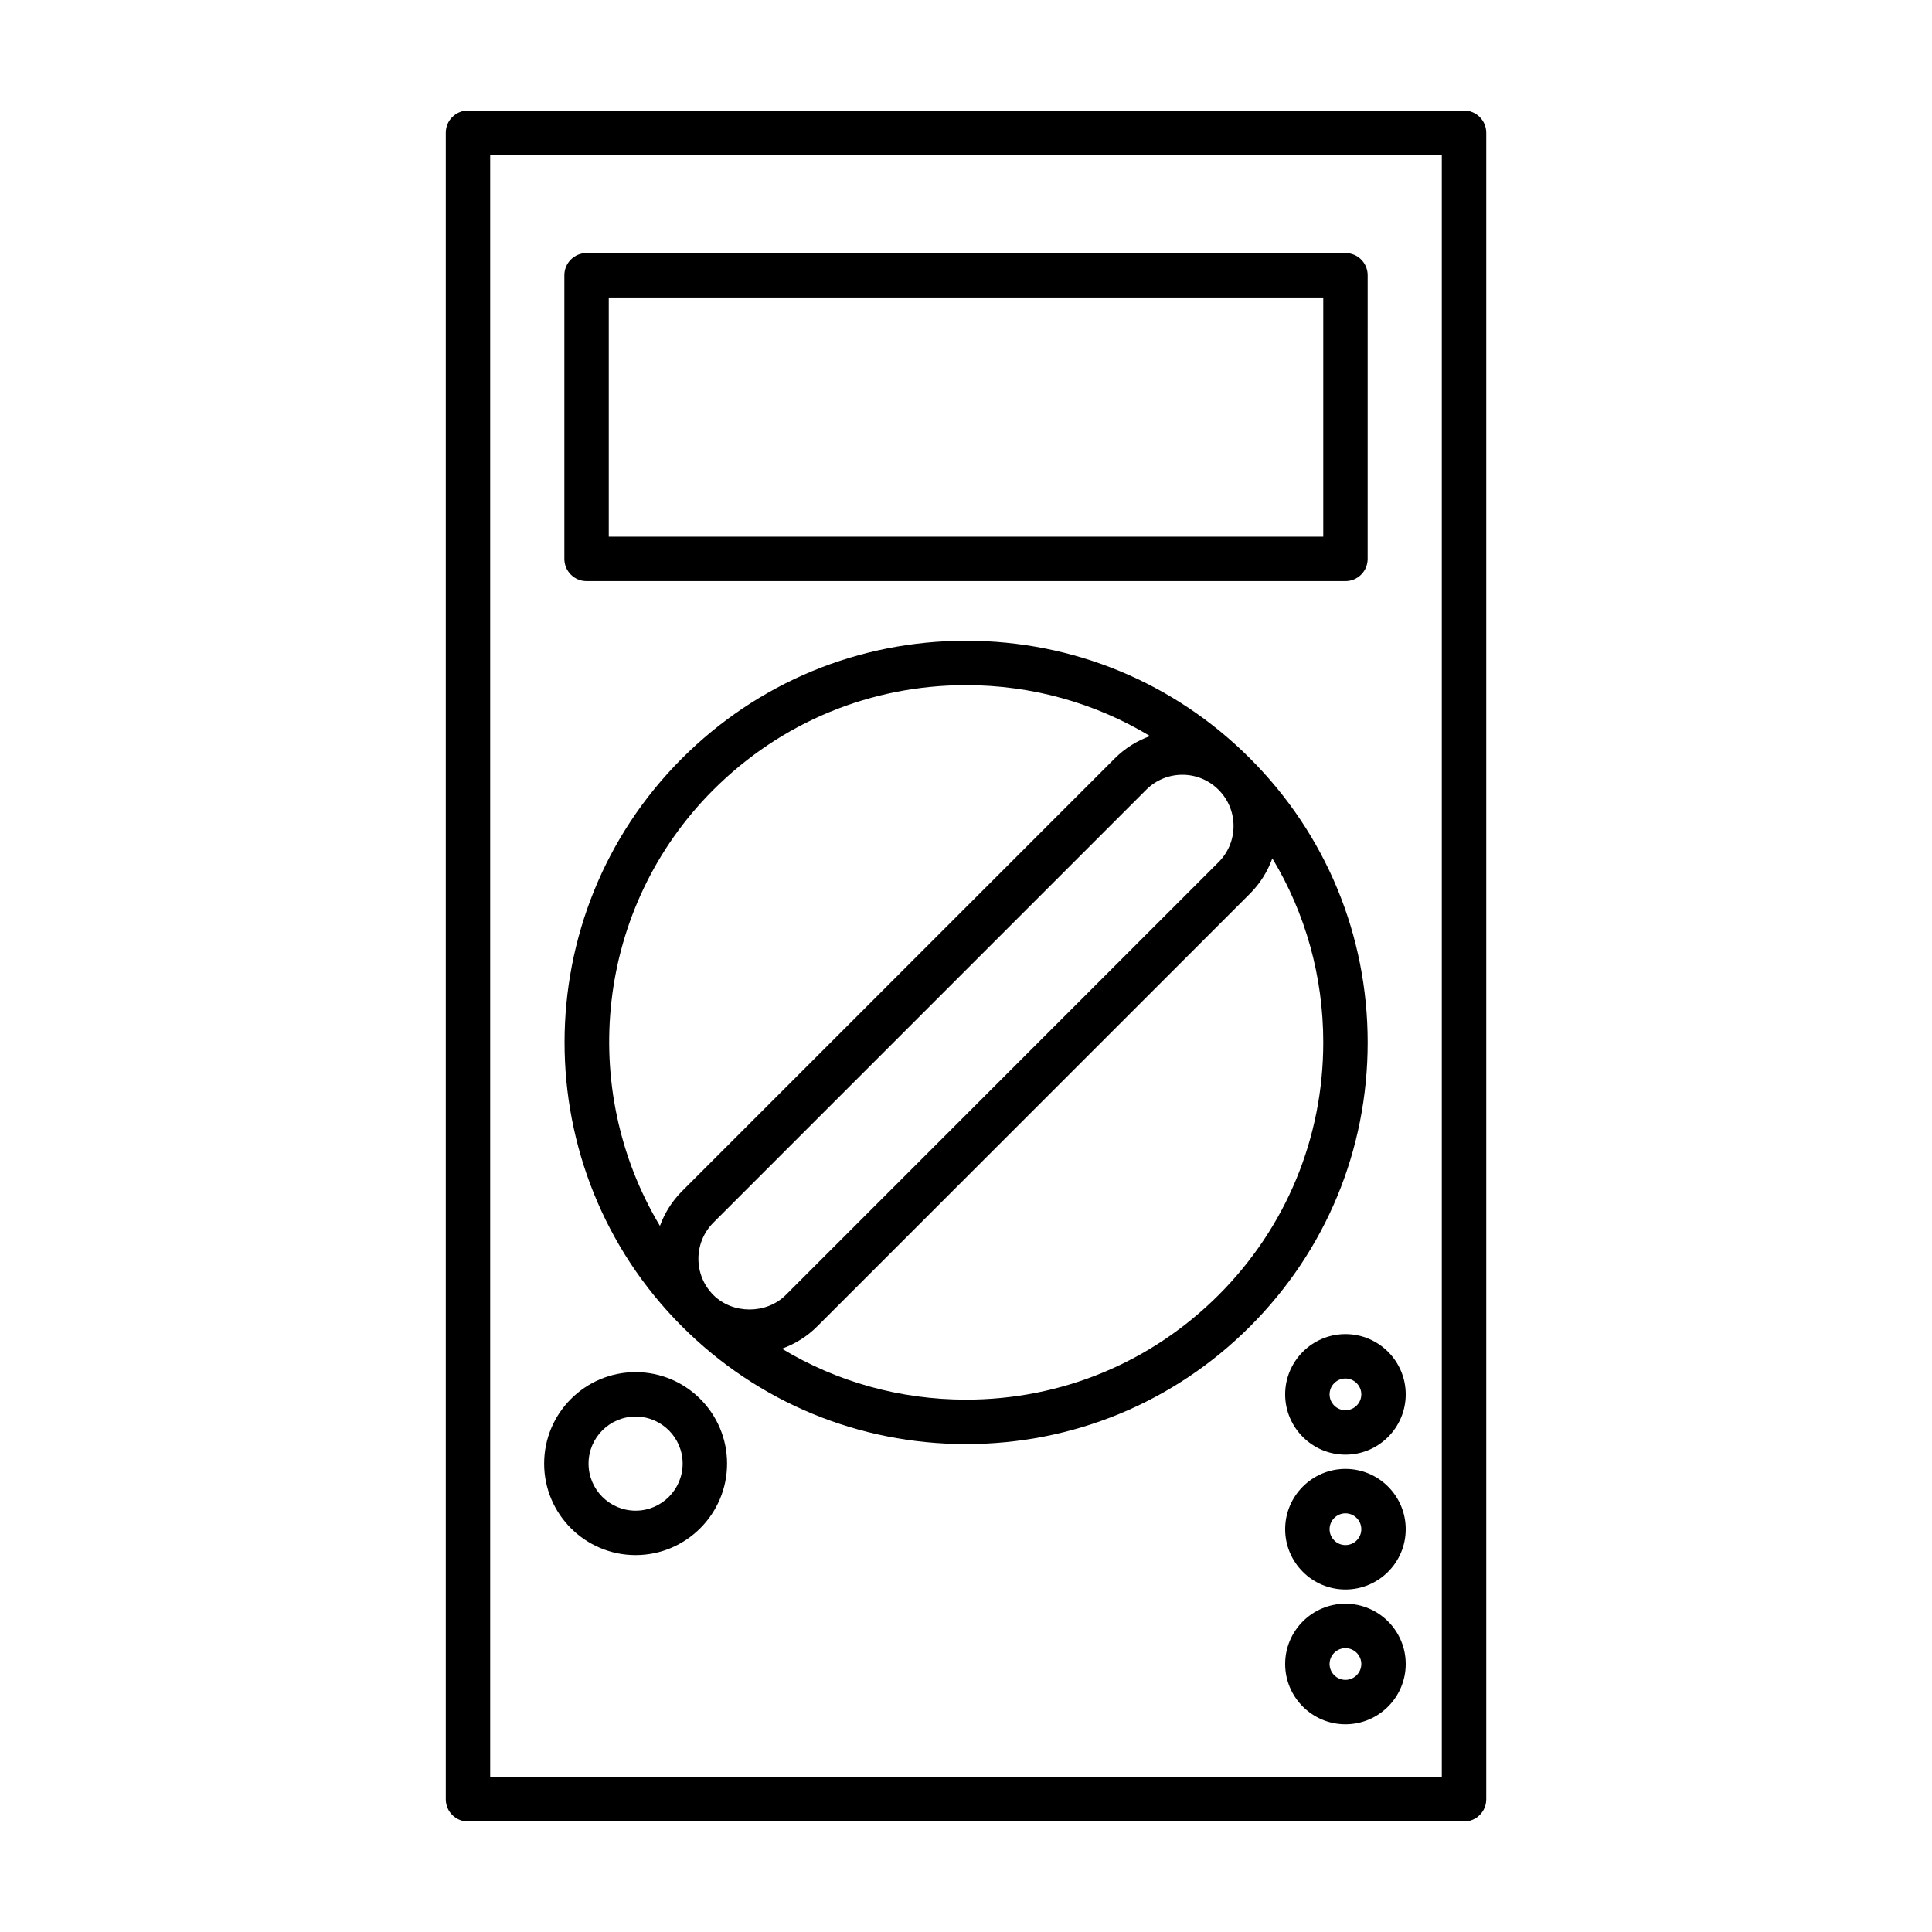
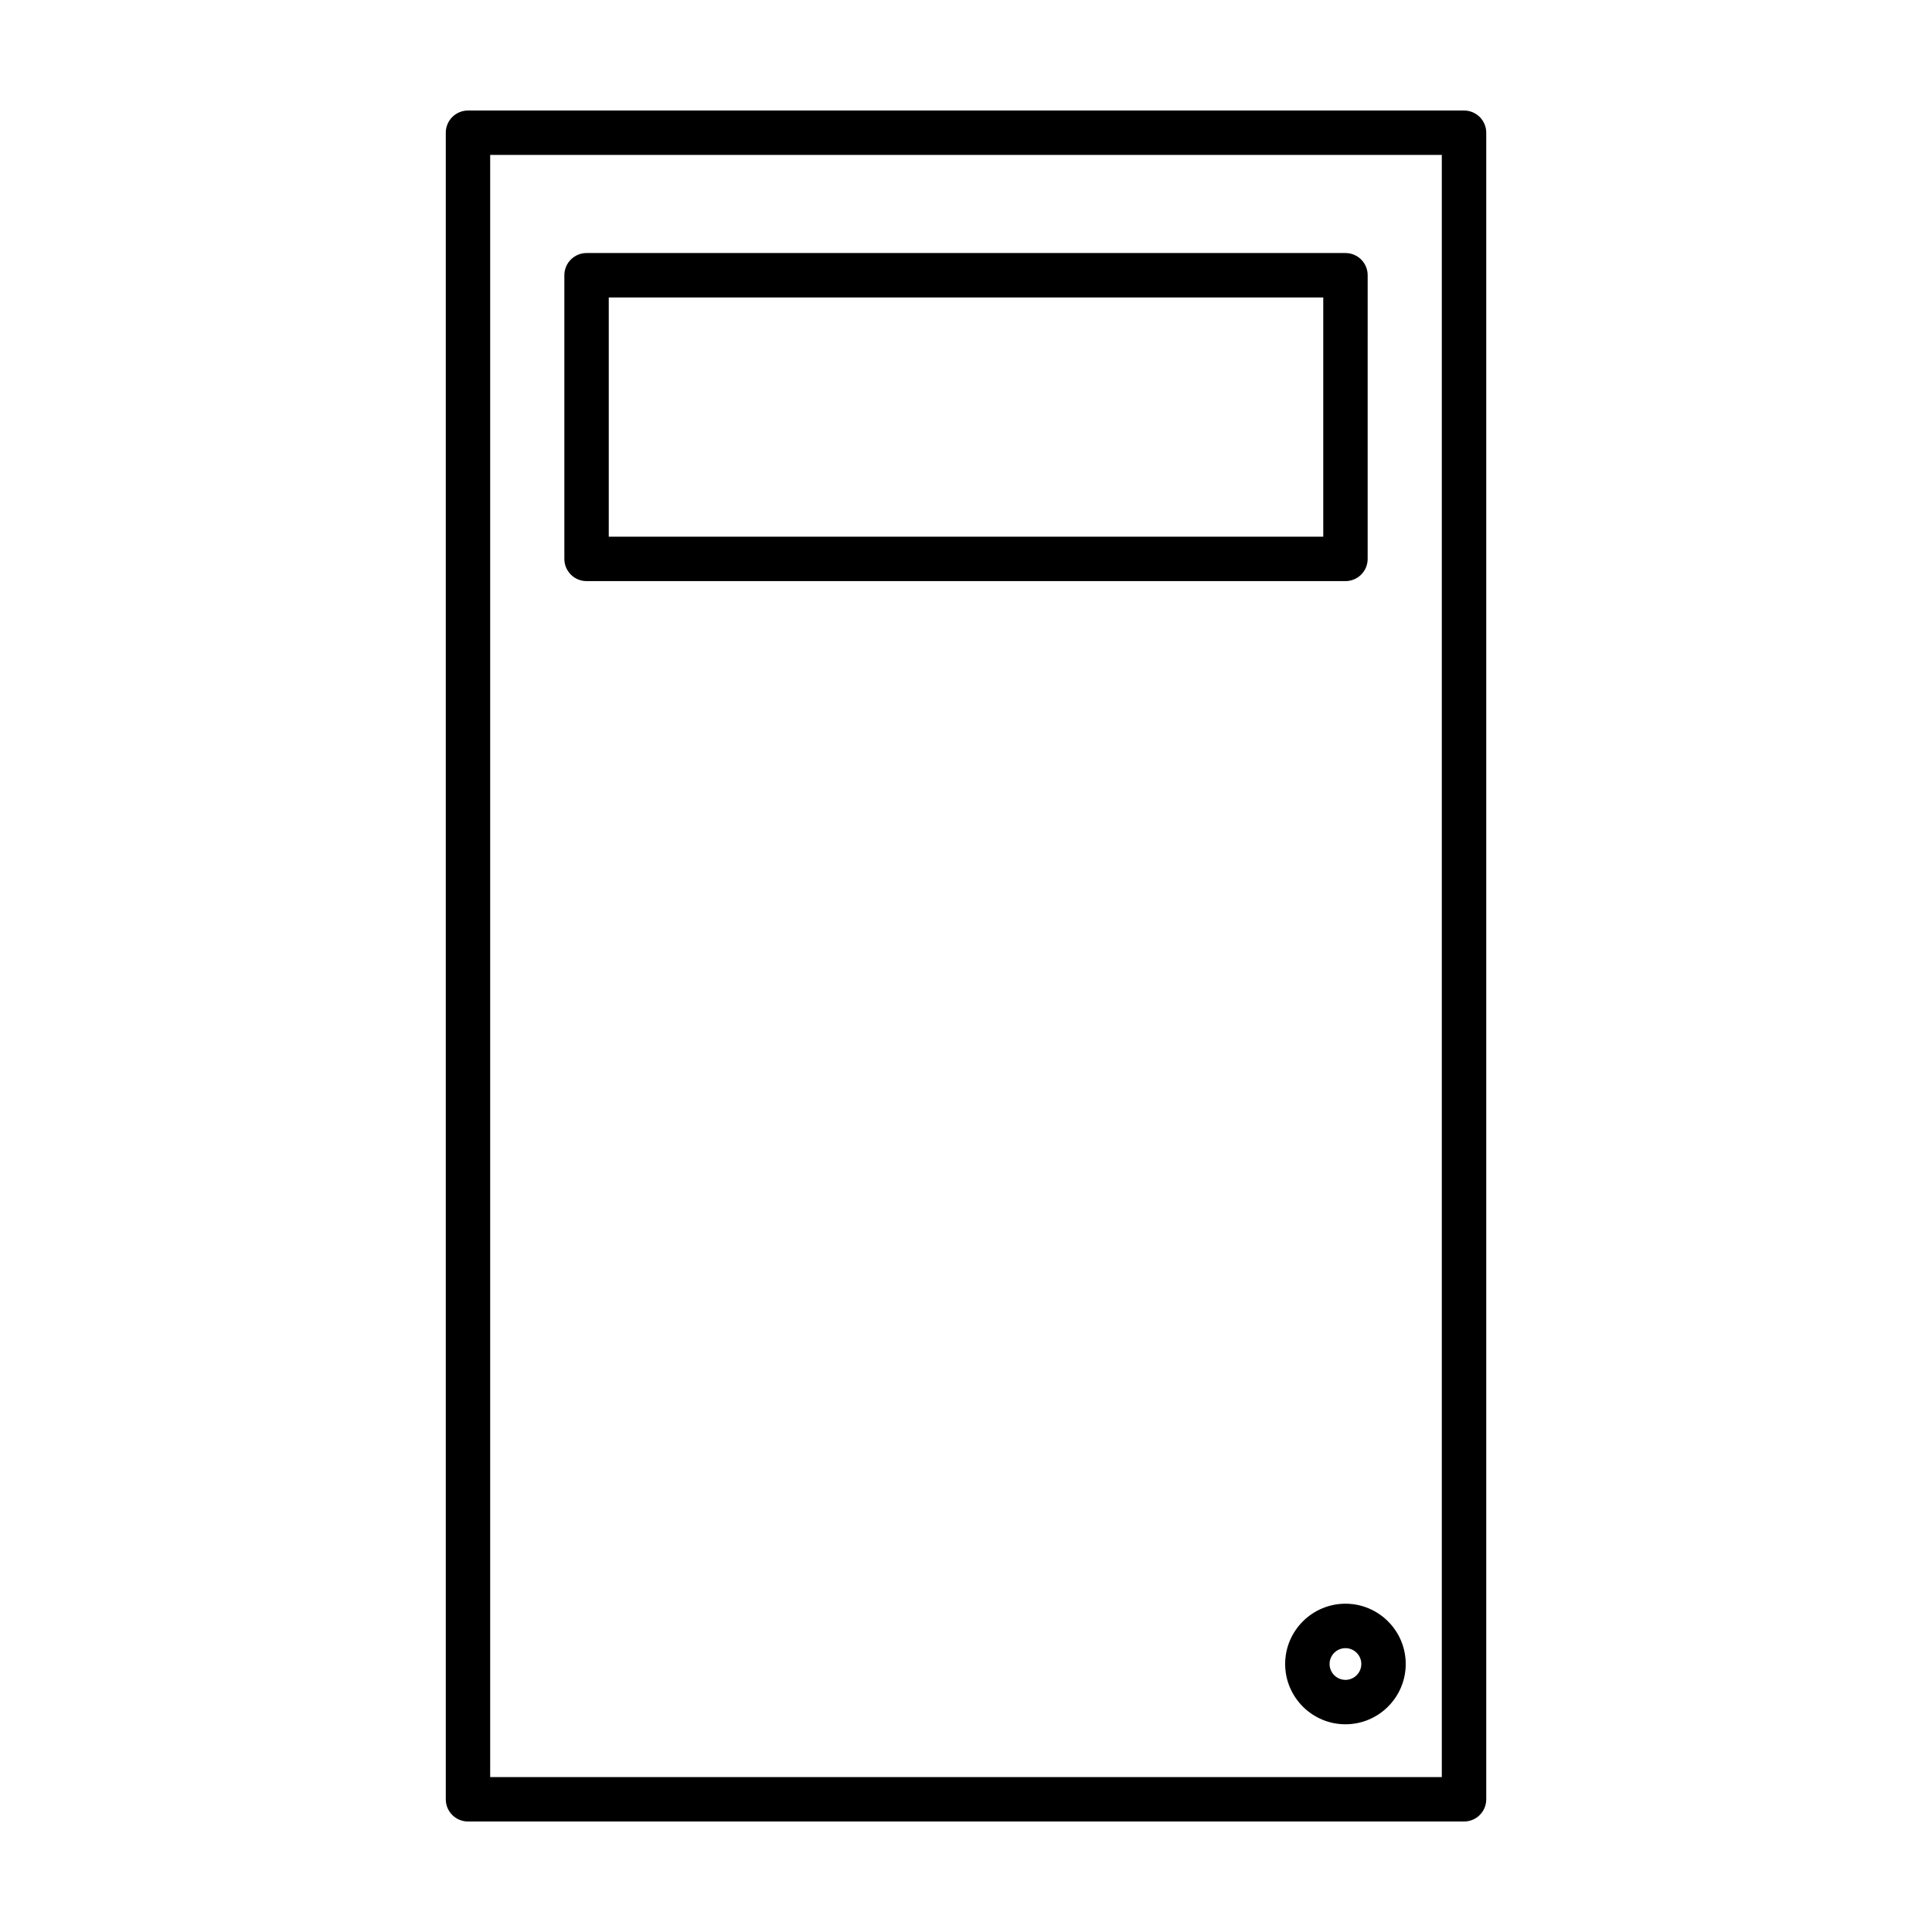
<svg xmlns="http://www.w3.org/2000/svg" fill="#000000" width="800px" height="800px" version="1.1" viewBox="144 144 512 512">
  <g>
    <path d="m531.98 173.29h-263.96c-3.25 0-5.883 2.637-5.883 5.883v441.66c0 3.25 2.637 5.883 5.883 5.883h263.97c3.25 0 5.883-2.637 5.883-5.883v-441.66c-0.004-3.25-2.641-5.883-5.891-5.883zm-5.887 441.65h-252.19v-429.88h252.19v429.88z" />
    <path d="m299.44 298h201.12c3.254 0 5.883-2.637 5.883-5.883l0.004-75.176c0-3.254-2.629-5.883-5.883-5.883h-201.12c-3.254 0-5.883 2.637-5.883 5.883v75.172c0 3.254 2.633 5.887 5.883 5.887zm5.887-75.172h189.35v63.398h-189.35z" />
-     <path d="m475.26 344.98c-20.102-20.105-46.828-31.176-75.258-31.176-28.434 0-55.16 11.074-75.27 31.176-41.469 41.473-41.492 108.95-0.074 150.46 0.023 0.023 0.051 0.051 0.07 0.082 0.031 0.023 0.055 0.051 0.086 0.074 20.098 20.051 46.801 31.102 75.195 31.102 28.434 0 55.16-11.07 75.266-31.176 20.102-20.102 31.176-46.836 31.176-75.266-0.004-28.43-11.078-55.172-31.191-75.273zm-142.21 142.21c-5.285-5.285-5.285-13.891 0.004-19.18l114.7-114.71c2.562-2.562 5.969-3.977 9.586-3.977s7.023 1.41 9.586 3.977c2.562 2.562 3.977 5.969 3.977 9.594 0 3.621-1.41 7.027-3.969 9.586l-114.7 114.71c-5.129 5.125-14.066 5.113-19.191 0zm0.008-133.89c17.887-17.879 41.66-27.73 66.945-27.73 17.461 0 34.199 4.707 48.777 13.496-3.465 1.25-6.656 3.223-9.34 5.91l-114.71 114.71c-2.684 2.684-4.613 5.84-5.84 9.191-21.789-36.375-17.141-84.277 14.164-115.58zm133.89 133.89c-17.879 17.887-41.66 27.73-66.941 27.73-17.469 0-34.207-4.699-48.789-13.496 3.465-1.246 6.66-3.223 9.344-5.91l114.71-114.7c2.68-2.684 4.66-5.875 5.91-9.34 8.793 14.574 13.496 31.312 13.496 48.773 0 25.293-9.852 49.066-27.73 66.945z" />
    <path d="m500.56 569c-8.805 0-15.98 7.168-15.98 15.973 0 8.812 7.176 15.98 15.98 15.98 8.805 0 15.973-7.168 15.973-15.98 0-8.805-7.164-15.973-15.973-15.973zm0 20.184c-2.316 0-4.207-1.891-4.207-4.211 0-2.312 1.891-4.195 4.207-4.195 2.312 0 4.203 1.883 4.203 4.195 0 2.32-1.891 4.211-4.203 4.211z" />
-     <path d="m500.56 533.27c-8.805 0-15.98 7.168-15.98 15.98s7.176 15.98 15.98 15.98c8.805 0 15.973-7.168 15.973-15.98s-7.164-15.98-15.973-15.98zm0 20.188c-2.316 0-4.207-1.891-4.207-4.207s1.891-4.207 4.207-4.207c2.312 0 4.203 1.891 4.203 4.207 0 2.32-1.891 4.207-4.203 4.207z" />
-     <path d="m484.58 513.53c0 8.801 7.176 15.973 15.98 15.973 8.805 0 15.973-7.168 15.973-15.973 0-8.812-7.164-15.98-15.973-15.98-8.805 0-15.98 7.168-15.98 15.98zm20.184 0c0 2.312-1.891 4.195-4.203 4.195-2.316 0-4.207-1.883-4.207-4.195 0-2.324 1.891-4.211 4.207-4.211 2.312 0 4.203 1.887 4.203 4.211z" />
-     <path d="m312.44 556.11c13.359 0 24.242-10.879 24.242-24.242 0-13.367-10.879-24.238-24.242-24.238-13.367 0-24.238 10.871-24.238 24.238 0 13.367 10.871 24.242 24.238 24.242zm0-36.703c6.871 0 12.469 5.586 12.469 12.465s-5.594 12.469-12.469 12.469c-6.879 0-12.469-5.594-12.469-12.469s5.598-12.465 12.469-12.465z" />
  </g>
</svg>